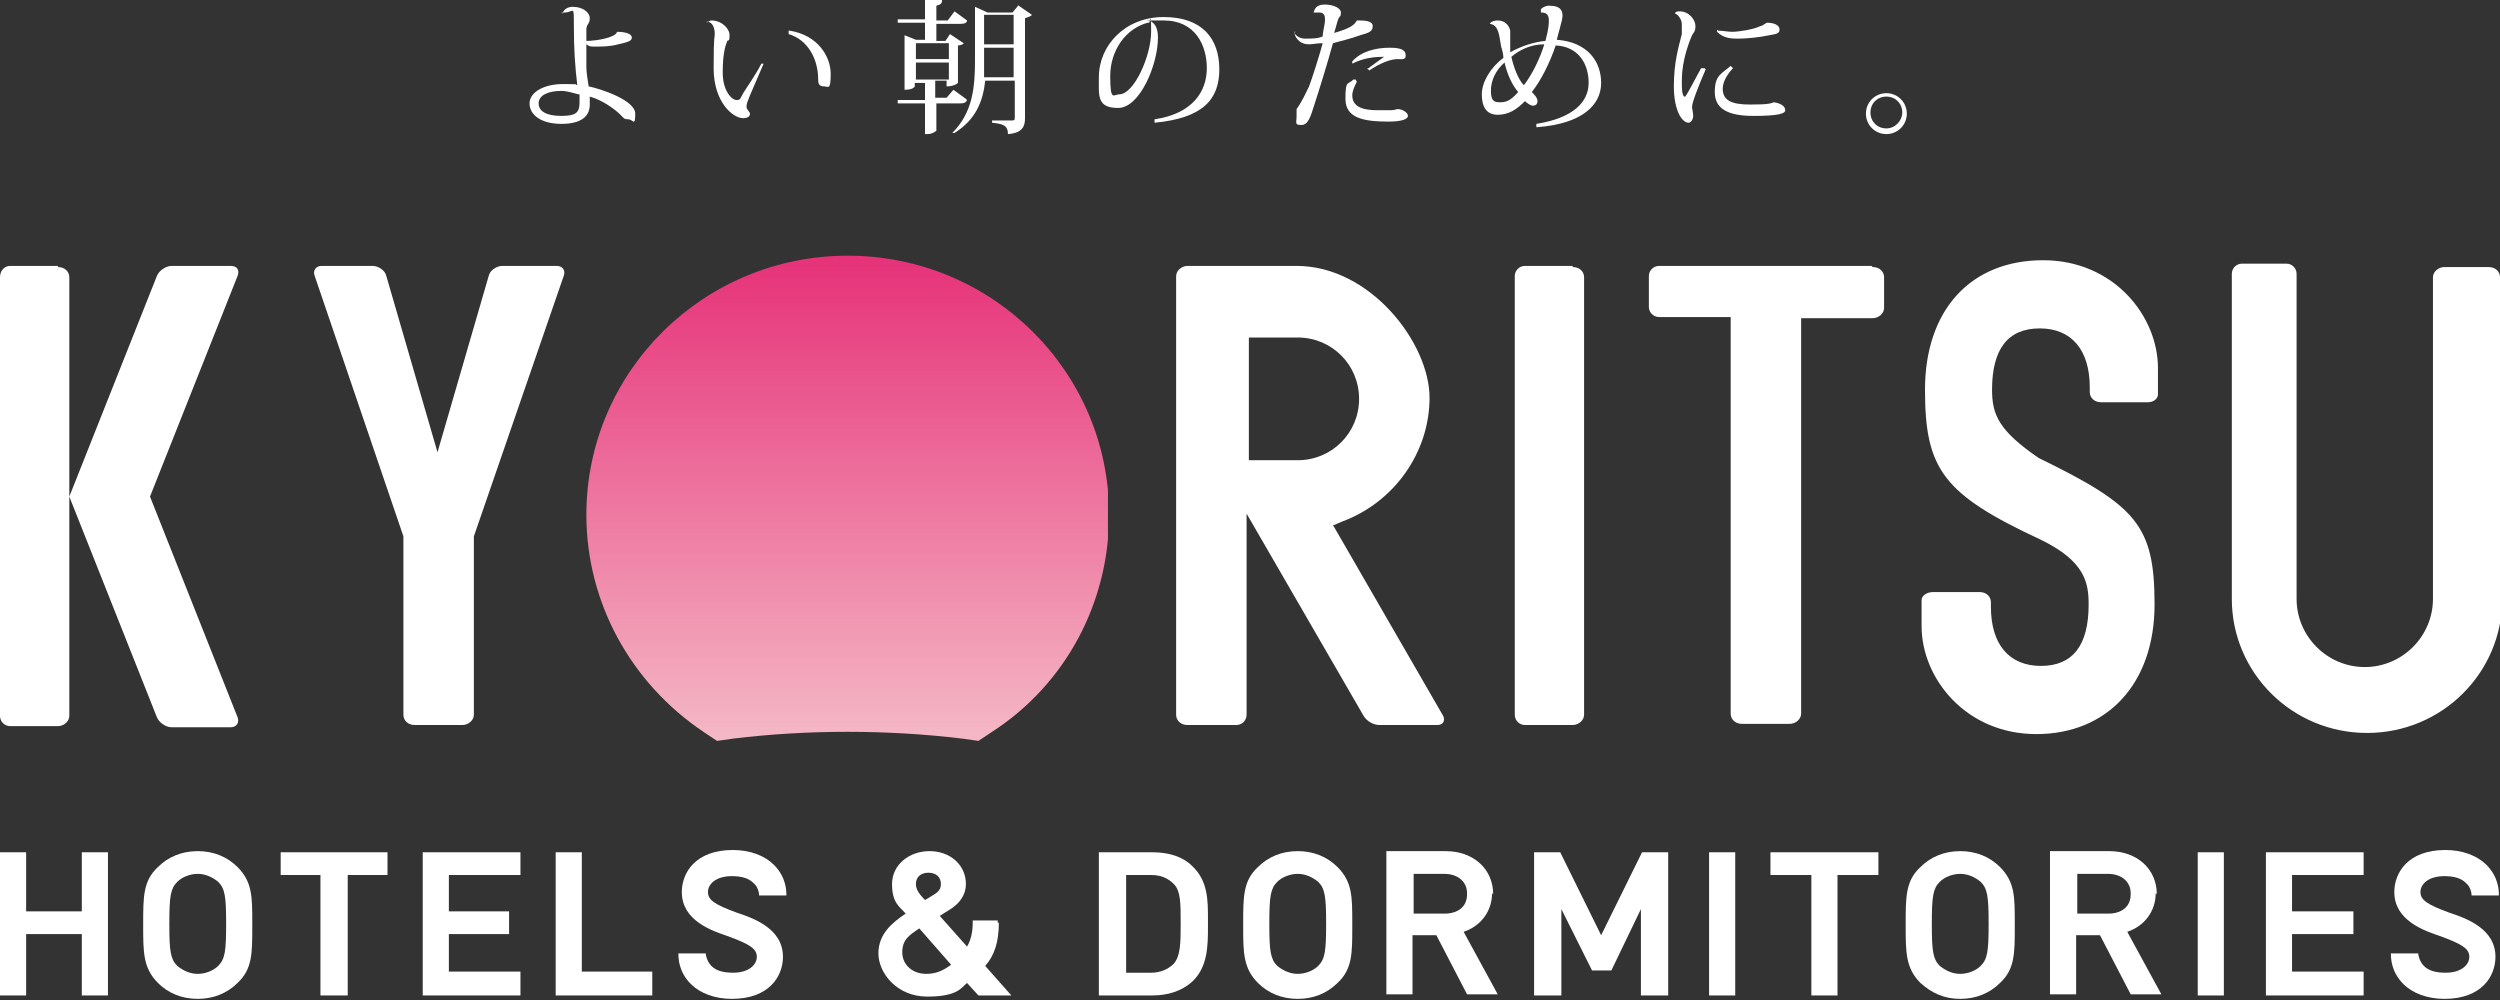
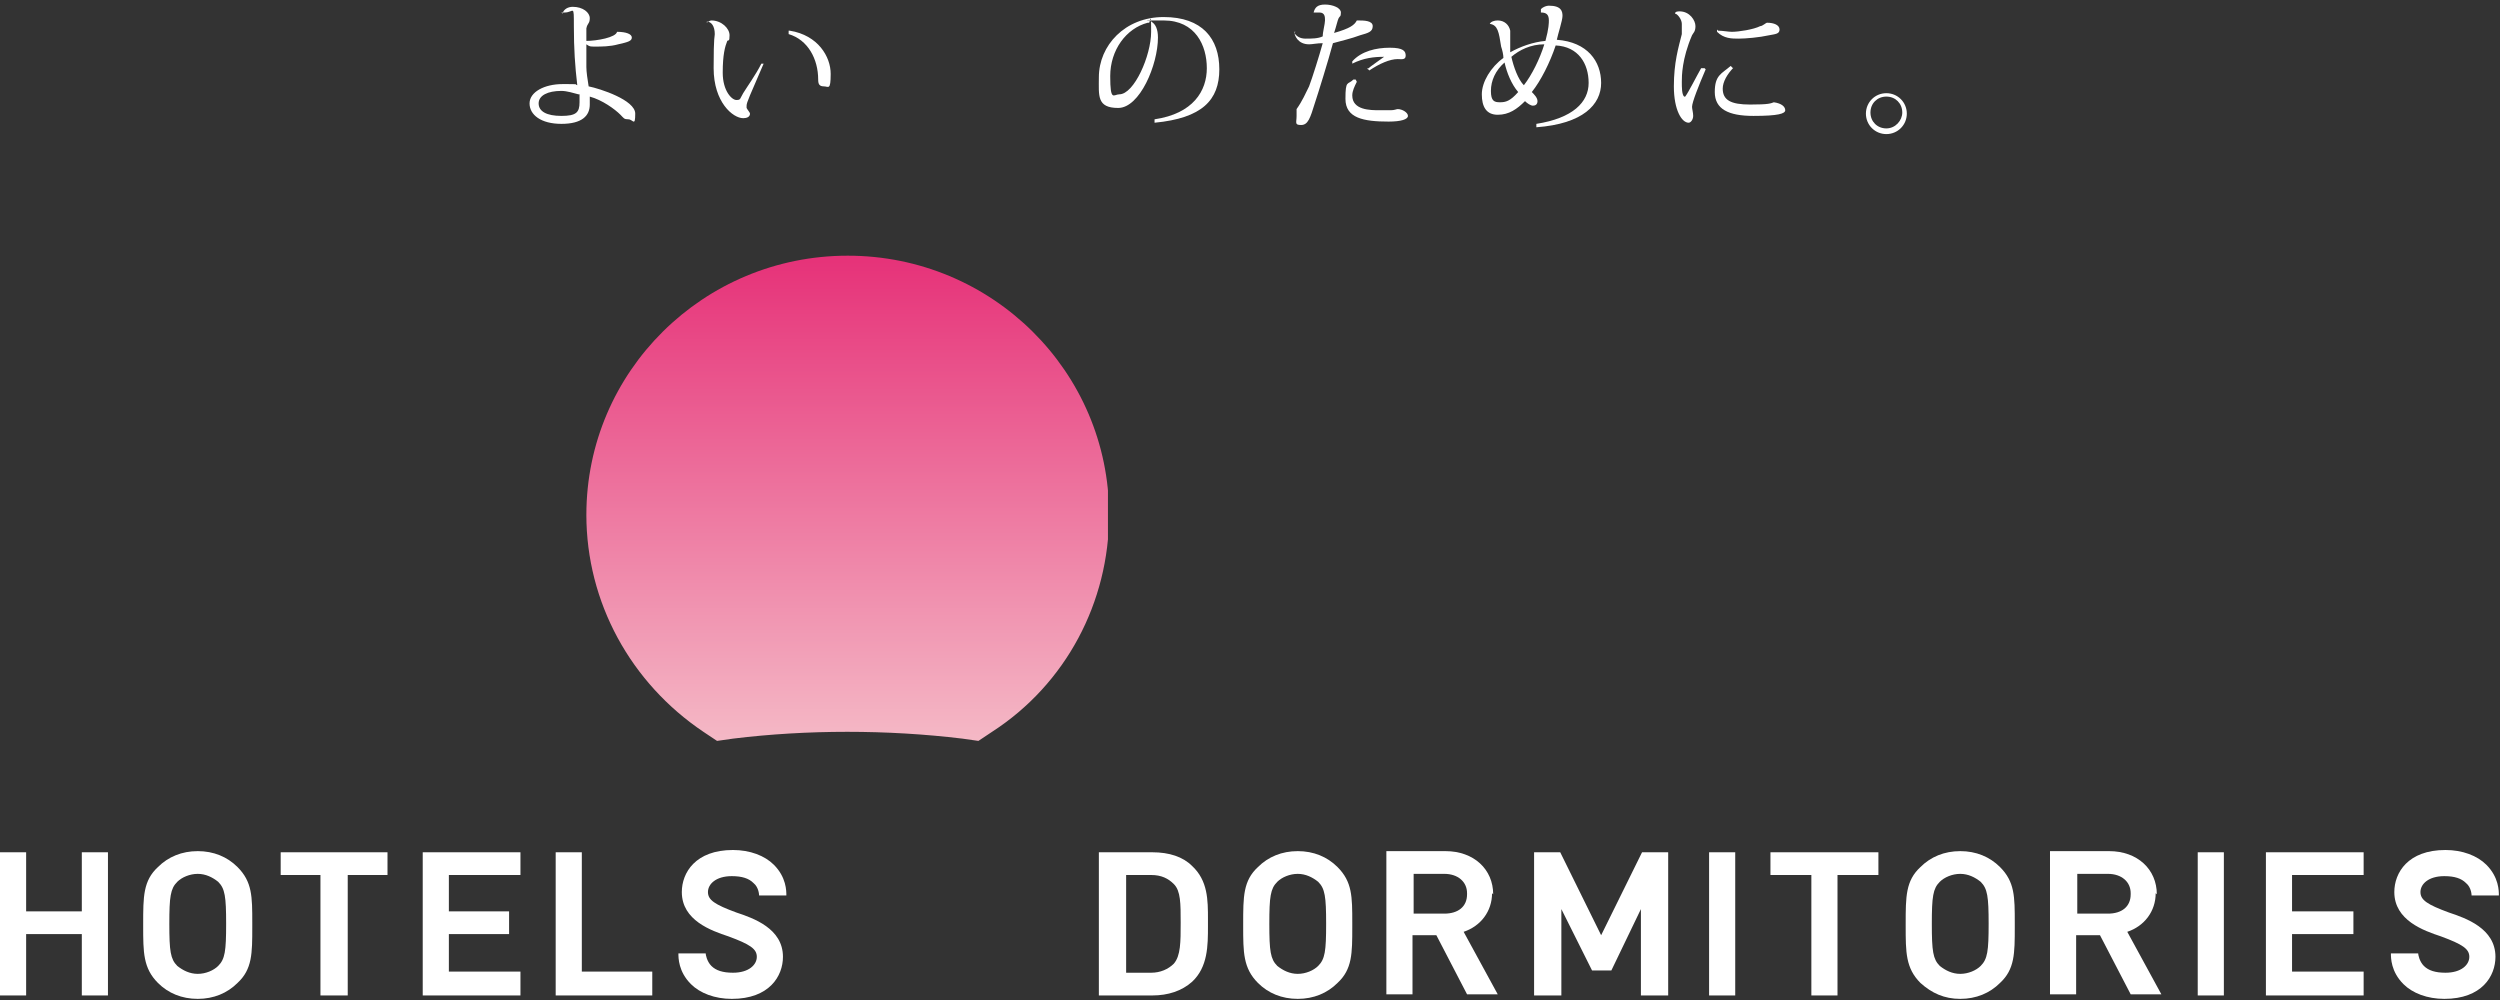
<svg xmlns="http://www.w3.org/2000/svg" version="1.1" viewBox="0 0 220 88">
  <rect x="0" y="0" width="220" height="88" fill="#333333" stroke="none" />
  <defs>
    <style>
      .cls-1 {
        fill: #fff;
      }

      .cls-2 {
        fill: none;
      }

      .cls-3 {
        fill: url(#linear-gradient);
      }

      .cls-4 {
        clip-path: url(#clippath);
      }
    </style>
    <clipPath id="clippath">
      <path class="cls-2" d="M51.6,45.3c0,7.7,3.9,14.8,10.3,19.1l1.2.8,1.4-.2c6.5-.8,13.6-.8,20.2,0l1.4.2,1.2-.8c6.5-4.2,10.3-11.4,10.3-19.1,0-12.6-10.3-22.8-23-22.8s-23,10.2-23,22.8" />
    </clipPath>
    <linearGradient id="linear-gradient" x1="-266.7" y1="520.1" x2="-266.1" y2="520.1" gradientTransform="translate(-41229.3 21198.5) rotate(90) scale(79.4 -79.4)" gradientUnits="userSpaceOnUse">
      <stop offset="0" stop-color="#e63178" />
      <stop offset="1" stop-color="#f6c7ce" />
    </linearGradient>
  </defs>
  <g>
    <g id="_レイヤー_1" data-name="レイヤー_1">
      <g>
        <g class="cls-4">
          <rect class="cls-3" x="51.6" y="22.5" width="45.9" height="42.7" />
        </g>
-         <path class="cls-1" d="M48.7,23.4h-4.5c-.5,0-1.1.4-1.2.9l-4.5,15.5-4.5-15.5c-.1-.5-.7-.9-1.2-.9h-4.5c-.5,0-.8.4-.6.9l7.8,22.9v15.7c0,.5.4.9,1,.9h4.2c.5,0,1-.4,1-.9v-15.7l7.9-22.9c.2-.5-.1-.9-.6-.9M20.3,23.4h-5.2c-.5,0-1.1.4-1.3.9l-7.7,19.4,7.7,19.4c.2.5.8.9,1.3.9h5.2c.5,0,.8-.4.6-.9l-7.7-19.4,7.7-19.4c.2-.5,0-.9-.6-.9M5.1,23.4H.9C.4,23.4,0,23.8,0,24.4v38.6c0,.5.4.9.9.9h4.2c.5,0,1-.4,1-.9V24.4c0-.5-.4-.9-1-.9M138.4,23.4h-4.2c-.5,0-.9.4-.9.9v38.6c0,.5.4.9.9.9h4.2c.5,0,1-.4,1-.9V24.4c0-.5-.4-.9-1-.9M164.7,23.4h-18.7c-.5,0-.9.4-.9.9v2.7c0,.5.4.9.9.9h6.3v34.9c0,.5.4.9,1,.9h4.2c.5,0,1-.4,1-.9V28h6.3c.5,0,1-.4,1-.9v-2.7c0-.5-.4-.9-1-.9M117.4,46.2l.7-.3c4.6-1.7,7.7-6.1,7.7-10.9s-5.2-11.6-11.7-11.6h-9.6c-.5,0-1,.4-1,.9v38.6c0,.5.4.9,1,.9h4.3c.5,0,.9-.4.9-.9v-17.7l10.3,17.8c.3.5.9.8,1.4.8h5.1c.5,0,.7-.4.5-.8l-9.7-16.8ZM109.9,40.5v-10.8h4.3c3,0,5.4,2.4,5.4,5.4s-2.4,5.4-5.4,5.4h-4.3ZM220,24.4c0-.5-.4-.9-1-.9h-3.9c-.5,0-1,.4-1,.9v28.3c0,3.3-2.7,6-6,6s-6-2.7-6-6v-28.6c0-.5-.4-.9-.9-.9h-3.9c-.5,0-.9.4-.9.9v7.1s0,21.5,0,21.5c0,6.5,5.3,11.8,11.9,11.8s11.9-5.3,11.9-11.8v-21.5s0-6.8,0-6.8ZM179.8,22.9c-6.4,0-10.4,4.4-10.4,11.4s1.6,9.2,10.2,13.2c3.9,1.9,4.2,3.8,4.2,5.7,0,3.6-1.4,5.4-4.2,5.4s-4.4-1.9-4.4-5.2v-.4c0-.5-.4-.9-1-.9h-4.1c-.5,0-1,.3-1,.7v2.3c0,4.6,3.9,9.5,10.1,9.5s10.4-4.4,10.4-11.4-1.6-8.7-10.2-12.9h0s0,0,0,0c-3.5-2.4-4.1-3.8-4.1-6,0-3.6,1.4-5.4,4.2-5.4s4.4,1.9,4.4,5.2v.4c0,.5.4.9,1,.9h4.1c.5,0,.9-.3.9-.7v-2.3c0-4.6-3.9-9.5-10.1-9.5" />
        <polygon class="cls-1" points="7.2 80.2 2.3 80.2 2.3 75 0 75 0 87.6 2.3 87.6 2.3 82.2 7.2 82.2 7.2 87.6 9.5 87.6 9.5 75 7.2 75 7.2 80.2" />
        <path class="cls-1" d="M17.4,74.9c-1.4,0-2.6.5-3.5,1.4-1.3,1.2-1.3,2.6-1.3,5v.2c0,2.3,0,3.7,1.3,5,.9.9,2.1,1.4,3.5,1.4s2.6-.5,3.5-1.4c1.3-1.2,1.3-2.6,1.3-4.9v-.4c0-2.3,0-3.6-1.3-4.9-.9-.9-2.1-1.4-3.5-1.4M19.9,81.3c0,2.4-.1,3.1-.7,3.7-.4.4-1.1.7-1.8.7s-1.3-.3-1.8-.7c-.6-.6-.7-1.3-.7-3.7s.1-3.1.7-3.7c.4-.4,1.1-.7,1.8-.7s1.3.3,1.8.7c.6.6.7,1.3.7,3.7" />
        <polygon class="cls-1" points="24.7 77 28.2 77 28.2 87.6 30.6 87.6 30.6 77 34.1 77 34.1 75 24.7 75 24.7 77" />
        <polygon class="cls-1" points="37.2 87.6 45.8 87.6 45.8 85.5 39.5 85.5 39.5 82.2 44.8 82.2 44.8 80.2 39.5 80.2 39.5 77 45.8 77 45.8 75 37.2 75 37.2 87.6" />
        <polygon class="cls-1" points="51.2 75 48.9 75 48.9 87.6 57.4 87.6 57.4 85.5 51.2 85.5 51.2 75" />
-         <path class="cls-1" d="M87.8,81.2v-.2s-2.2,0-2.2,0v.2c0,.9-.2,1.6-.5,2.1l-2.4-2.7c.3-.2.8-.5.8-.5,1-.6,1.5-1.4,1.5-2.3,0-1.7-1.4-2.9-3.2-2.9s-3.3,1.2-3.3,2.9.7,2,1.2,2.6c-1.2.8-2.4,1.8-2.4,3.5s1.6,3.8,4.3,3.8,3-.8,3.5-1.2l1,1.1h2.9l-2.3-2.6c.8-.9,1.2-2.1,1.2-3.8M81.9,78.9s-.3.2-.5.3c-.6-.6-.8-1-.8-1.4,0-.6.4-1,1.1-1s1.1.4,1.1,1-.4.8-.9,1.1M80.9,81.7l2.8,3.2c-.7.5-1.3.8-2.2.8-1.2,0-2.1-.8-2.1-1.9s.6-1.5,1.5-2.1" />
        <path class="cls-1" d="M104.9,76.2c-.8-.8-2-1.2-3.5-1.2h-4.7v12.6h4.7c1.4,0,2.6-.4,3.5-1.2,1.4-1.3,1.4-3.2,1.4-4.9v-.3s0-.3,0-.3c0-1.7,0-3.4-1.4-4.7M99.1,77h2.2c.9,0,1.5.3,2,.8.6.6.6,1.7.6,3.4s0,2.9-.6,3.6c-.5.5-1.2.8-2,.8h-2.2v-8.5Z" />
        <path class="cls-1" d="M114.2,74.9c-1.4,0-2.6.5-3.5,1.4-1.3,1.2-1.3,2.6-1.3,5v.2c0,2.3,0,3.7,1.3,5,.9.9,2.1,1.4,3.5,1.4s2.6-.5,3.5-1.4c1.3-1.2,1.3-2.6,1.3-4.9v-.4c0-2.3,0-3.6-1.3-4.9-.9-.9-2.1-1.4-3.5-1.4M116.7,81.3c0,2.4-.1,3.1-.7,3.7-.4.4-1.1.7-1.8.7s-1.3-.3-1.8-.7c-.6-.6-.7-1.3-.7-3.7s.1-3.1.7-3.7c.4-.4,1.1-.7,1.8-.7s1.3.3,1.8.7c.6.6.7,1.3.7,3.7" />
        <polygon class="cls-1" points="140.9 82.3 137.3 75 135 75 135 87.6 137.4 87.6 137.4 80 140.1 85.4 141.8 85.4 144.4 80 144.4 87.6 146.8 87.6 146.8 75 144.5 75 140.9 82.3" />
        <rect class="cls-1" x="150.4" y="75" width="2.3" height="12.6" />
        <polygon class="cls-1" points="155.8 77 159.4 77 159.4 87.6 161.7 87.6 161.7 77 165.3 77 165.3 75 155.8 75 155.8 77" />
        <path class="cls-1" d="M172.5,74.9c-1.4,0-2.6.5-3.5,1.4-1.3,1.2-1.3,2.6-1.3,5v.2c0,2.3,0,3.7,1.3,5,1,.9,2.1,1.4,3.5,1.4s2.6-.5,3.5-1.4c1.3-1.2,1.3-2.6,1.3-4.9v-.4c0-2.3,0-3.6-1.3-4.9-.9-.9-2.1-1.4-3.5-1.4M175,81.3c0,2.4-.1,3.1-.7,3.7-.4.4-1.1.7-1.8.7s-1.3-.3-1.8-.7c-.6-.6-.7-1.3-.7-3.7s.1-3.1.7-3.7c.4-.4,1.1-.7,1.8-.7s1.3.3,1.8.7c.6.6.7,1.3.7,3.7" />
        <path class="cls-1" d="M189.8,78.7c0-2.2-1.7-3.8-4.2-3.8h-5.2v12.6h2.3v-5.2h2.1l2.7,5.2h2.7l-3-5.5c1.5-.5,2.5-1.8,2.5-3.4M187.5,78.7c0,1.1-.8,1.7-2,1.7h-2.7v-3.5h2.7c1.2,0,2,.7,2,1.7" />
        <path class="cls-1" d="M131.4,78.7c0-2.2-1.7-3.8-4.2-3.8h-5.2v12.6h2.3v-5.2h2.1l2.7,5.2h2.7l-3-5.5c1.5-.5,2.5-1.8,2.5-3.4M129.1,78.7c0,1.1-.8,1.7-2,1.7h-2.7v-3.5h2.7c1.2,0,2,.7,2,1.7" />
        <rect class="cls-1" x="193.4" y="75" width="2.3" height="12.6" />
        <polygon class="cls-1" points="208 77 208 75 199.4 75 199.4 87.6 208 87.6 208 85.5 201.7 85.5 201.7 82.2 207.1 82.2 207.1 80.2 201.7 80.2 201.7 77 208 77" />
        <path class="cls-1" d="M218.8,76.1c-.8-.8-2.1-1.3-3.6-1.3h0c-3.3,0-4.5,2-4.5,3.7,0,2.5,2.6,3.4,4.1,3.9,1.9.7,2.5,1.1,2.5,1.8s-.7,1.4-2.1,1.4h0c-.9,0-1.5-.2-1.9-.6-.4-.4-.5-1-.5-1.1h-2.4c0,.4,0,1.6,1.1,2.7.8.8,2.1,1.3,3.6,1.3h0c3.3,0,4.5-2,4.5-3.7,0-2.5-2.6-3.4-4.1-3.9-1.9-.7-2.5-1.1-2.5-1.8s.7-1.4,2.1-1.4h0c.9,0,1.5.2,1.9.6.5.4.5,1.1.5,1.1h2.4c0-.4,0-1.6-1.1-2.7" />
        <path class="cls-1" d="M68.1,76.1c-.8-.8-2.1-1.3-3.6-1.3h0c-3.3,0-4.5,2-4.5,3.7,0,2.5,2.6,3.4,4.1,3.9,1.9.7,2.5,1.1,2.5,1.8s-.7,1.4-2.1,1.4h0c-.9,0-1.5-.2-1.9-.6-.4-.4-.5-1-.5-1.1h-2.4c0,.4,0,1.6,1.1,2.7.8.8,2.1,1.3,3.6,1.3h0c3.3,0,4.5-2,4.5-3.7,0-2.5-2.6-3.4-4.1-3.9-1.9-.7-2.5-1.1-2.5-1.8s.7-1.4,2.1-1.4h0c.9,0,1.5.2,1.9.6.5.4.5,1.1.5,1.1h2.4c0-.4,0-1.6-1.1-2.7" />
        <path class="cls-1" d="M49.5,1.2c.1-.4.5-.6.9-.6.9,0,1.5.5,1.5,1s-.2.4-.3.9c0,.2,0,.7,0,1.1.9,0,2.6-.3,2.7-.8.8,0,1.3.2,1.3.5s-.3.4-1.2.6c-.7.2-1.5.2-2,.2s-.5,0-.8-.2c0,.7,0,1.3,0,2,0,.4.1,1.1.2,1.7,1,.2,4.1,1.2,4.1,2.4s-.2.5-.6.5-.4-.1-.7-.4c-.5-.5-1.6-1.3-2.7-1.6,0,.3,0,.5,0,.7,0,1-.7,1.7-2.5,1.7s-2.8-.8-2.8-1.8,1.3-1.7,2.9-1.7,1,0,1.3.1c-.2-1.7-.3-3.2-.3-5.2s0-1.2-.8-1.2-.2,0-.3,0h0ZM50.9,8.3c-.4-.1-1-.3-1.5-.3-1.2,0-2,.4-2,1.1s.7,1.1,2,1.1,1.6-.3,1.6-1.2,0-.4,0-.7" />
        <path class="cls-1" d="M62.2,2c.1-.1.3-.2.4-.2.9,0,1.6.7,1.6,1.3s-.1.4-.2.5c-.2.5-.4,1.2-.4,2.8s.8,2.4,1.2,2.4.3-.1.6-.6c.3-.5,1.1-1.6,1.6-2.6h.2c-1.2,2.8-1.5,3.4-1.5,3.7s0,.2,0,.2c.1.2.3.4.3.5,0,.3-.3.4-.6.4-.9,0-2.6-1.4-2.6-4.4s.1-2.7.1-3c0-.7-.3-1.1-.7-1.1h0ZM69.5,2.7c2.5.4,3.6,2.3,3.6,3.8s-.2,1.1-.6,1.1-.5-.2-.5-.6c0-1.8-.9-3.5-2.6-4v-.3Z" />
-         <path class="cls-1" d="M85.1,8.8c-.1.2-.2.3-.6.3h-2.1v2.4c0,0-.3.3-.8.3h-.2v-2.7h-2.4v-.3c0,0,2.4,0,2.4,0v-1.5h-.9v.3s-.1.3-.9.3V3.1l1,.4h.8v-1.5h-2.4v-.3c0,0,2.4,0,2.4,0V0h1.5c0,.3-.1.4-.5.5v1.3h1l.6-.8,1.1.8c0,.2-.2.3-.6.3h-2.1v1.5h.8l.4-.6,1.2.8c0,.1-.3.2-.5.2v3.3s-.3.3-1,.3v-.5h-1v1.5h1l.6-.7,1.1.8ZM83.5,3.8h-2.9v1.4h2.9v-1.4ZM80.6,7h2.9v-1.5h-2.9v1.5ZM89.5.4l1.3.9c0,.1-.3.2-.6.3v8.8c0,.7-.2,1.3-1.5,1.4,0-.8-.5-.9-1.4-1v-.2h1.7c.2,0,.3,0,.3-.2v-3.3h-2.6c-.2,1.8-.8,3.4-2.7,4.6h-.2c1.8-1.8,2-4,2-6.4V.6l1.1.5h2.2l.5-.6ZM86.6,5.3c0,.5,0,1,0,1.5h2.6v-2.6h-2.6v1.2ZM89.2,1.3h-2.6v2.6h2.6V1.3Z" />
        <path class="cls-1" d="M101.6,10.5c3.4-.5,4.6-2.5,4.6-4.5s-1-4.2-3.8-4.2-.8,0-1.1.1c.4.2.6.7.6,1.4,0,2.4-1.6,6.2-3.5,6.2s-1.7-1.1-1.7-2.7c0-2.8,2.3-5.3,5.7-5.3s4.9,1.9,4.9,4.6-1.5,4.3-5.7,4.7v-.3ZM101,2c-1.9.5-3.3,2.4-3.3,4.7s.3,1.6.8,1.6c1.3,0,2.8-3.4,2.8-5.5s-.1-.7-.2-.8" />
        <path class="cls-1" d="M113.9,2.9c.2.3.5.5,1,.5s1.1,0,1.5-.2c0-.4.2-1.1.2-1.4s0-.7-.5-.7-.3,0-.5,0h0c.1-.4.3-.7,1-.7s1.4.3,1.4.7-.1.3-.2.5c-.1.2-.2.7-.4,1.3,1.4-.4,1.8-.7,2-1.1h.1c.5,0,1.3,0,1.3.5s-.4.6-1.1.8c-.8.3-1.7.5-2.4.7-.4,1.5-1.3,4.4-1.6,5.3-.4,1.3-.6,1.9-1.2,1.9s-.4-.2-.4-.8,0-.4,0-.6c.5-.7.8-1.4,1.1-2,.3-.8.9-2.7,1.2-3.8-.5,0-.9.1-1.2.1-1,0-1.3-.8-1.3-1.1h.1ZM119.4,7.2c-.2.4-.4.8-.4,1.2,0,1.3,1.6,1.3,2.4,1.3s.7,0,1,0c.3,0,.5-.1.6-.1.4,0,.9.3.9.6s-.6.5-1.7.5c-2.2,0-3.8-.3-3.8-2s.2-1.2.7-1.7h.2ZM120.3,6.1c.5-.4,1.1-.8,1.5-1.1-.9,0-1.8.1-2.8.6v-.2c.8-.9,2.1-1.2,3.3-1.2s1.4.3,1.4.7-.4.3-.7.3c-.7,0-1.6.4-2.5,1l-.2-.2Z" />
        <path class="cls-1" d="M135.6.8c.2-.2.5-.3.7-.3,1.1,0,1.2.5,1.2.9s-.4,1.6-.5,2.1c2.7.2,3.9,1.9,3.9,3.8s-1.6,3.6-5.7,3.9v-.3c3.2-.5,4.6-1.9,4.6-3.6s-.9-3.2-2.9-3.3c-.5,1.5-1.3,3.1-2.1,4.1.2.2.5.5.5.8s-.2.4-.4.4-.5-.2-.7-.4c-.7.7-1.4,1.2-2.4,1.2s-1.4-.7-1.4-1.8.8-2.4,1.9-3.2c0-.3-.1-.7-.2-1-.2-1.3-.3-1.9-1-2h0c.1-.2.4-.3.7-.3.6,0,1,.4,1.1.9,0,.4,0,.8,0,1.5,0,.1,0,.3,0,.4.9-.5,2-.9,3.1-1,.3-1.1.3-1.6.3-1.8,0-.5-.2-.7-.7-.7h0ZM133.6,8.1c-.6-.7-1-1.7-1.2-2.6-.8.7-1.2,1.6-1.2,2.5s.3,1,.8,1,.9-.1,1.6-.9M133,5c.2.9.6,2,1.1,2.5.7-.9,1.4-2.3,1.8-3.6-1.2,0-2.2.5-2.9,1.1" />
        <path class="cls-1" d="M150.1,6.1c-.6,1.4-1.2,2.9-1.2,3.3,0,.2.1.5.1.8s-.2.6-.4.6c-.6,0-1.3-1.1-1.3-3.2s.4-3.4.7-4.6c0-.2,0-.4,0-.5s0-.2,0-.4c0-.4-.4-.9-.6-.9h0c0-.2.3-.2.4-.2.9,0,1.4.8,1.4,1.3s-.2.6-.3.8c-.9,2.1-.9,3.6-.9,4.1s0,1.1.2,1.3h.1c.3-.4,1-1.8,1.4-2.5h.3ZM152.6,5.9c-.6.6-1,1.3-1,1.9,0,1,.7,1.4,2.4,1.4s1.8-.1,2.1-.2c.7.1,1,.4,1,.7s-.6.5-2.8.5-3.4-.6-3.4-2.1.6-1.6,1.4-2.3l.2.2ZM151.2,2.7c.4,0,.9.1,1.2.1.6,0,1.9-.2,2.5-.5.2,0,.5-.3.6-.3.6,0,1.1.2,1.1.6s-.4.4-.9.5c-.9.2-2.1.3-2.7.3s-1.3,0-1.9-.6v-.2Z" />
        <path class="cls-1" d="M166,8.2c1,0,1.8.8,1.8,1.8s-.8,1.8-1.8,1.8-1.8-.8-1.8-1.8.8-1.8,1.8-1.8M167.4,9.9c0-.8-.6-1.4-1.4-1.4s-1.4.6-1.4,1.4.6,1.4,1.4,1.4,1.4-.7,1.4-1.4" />
      </g>
    </g>
  </g>
</svg>